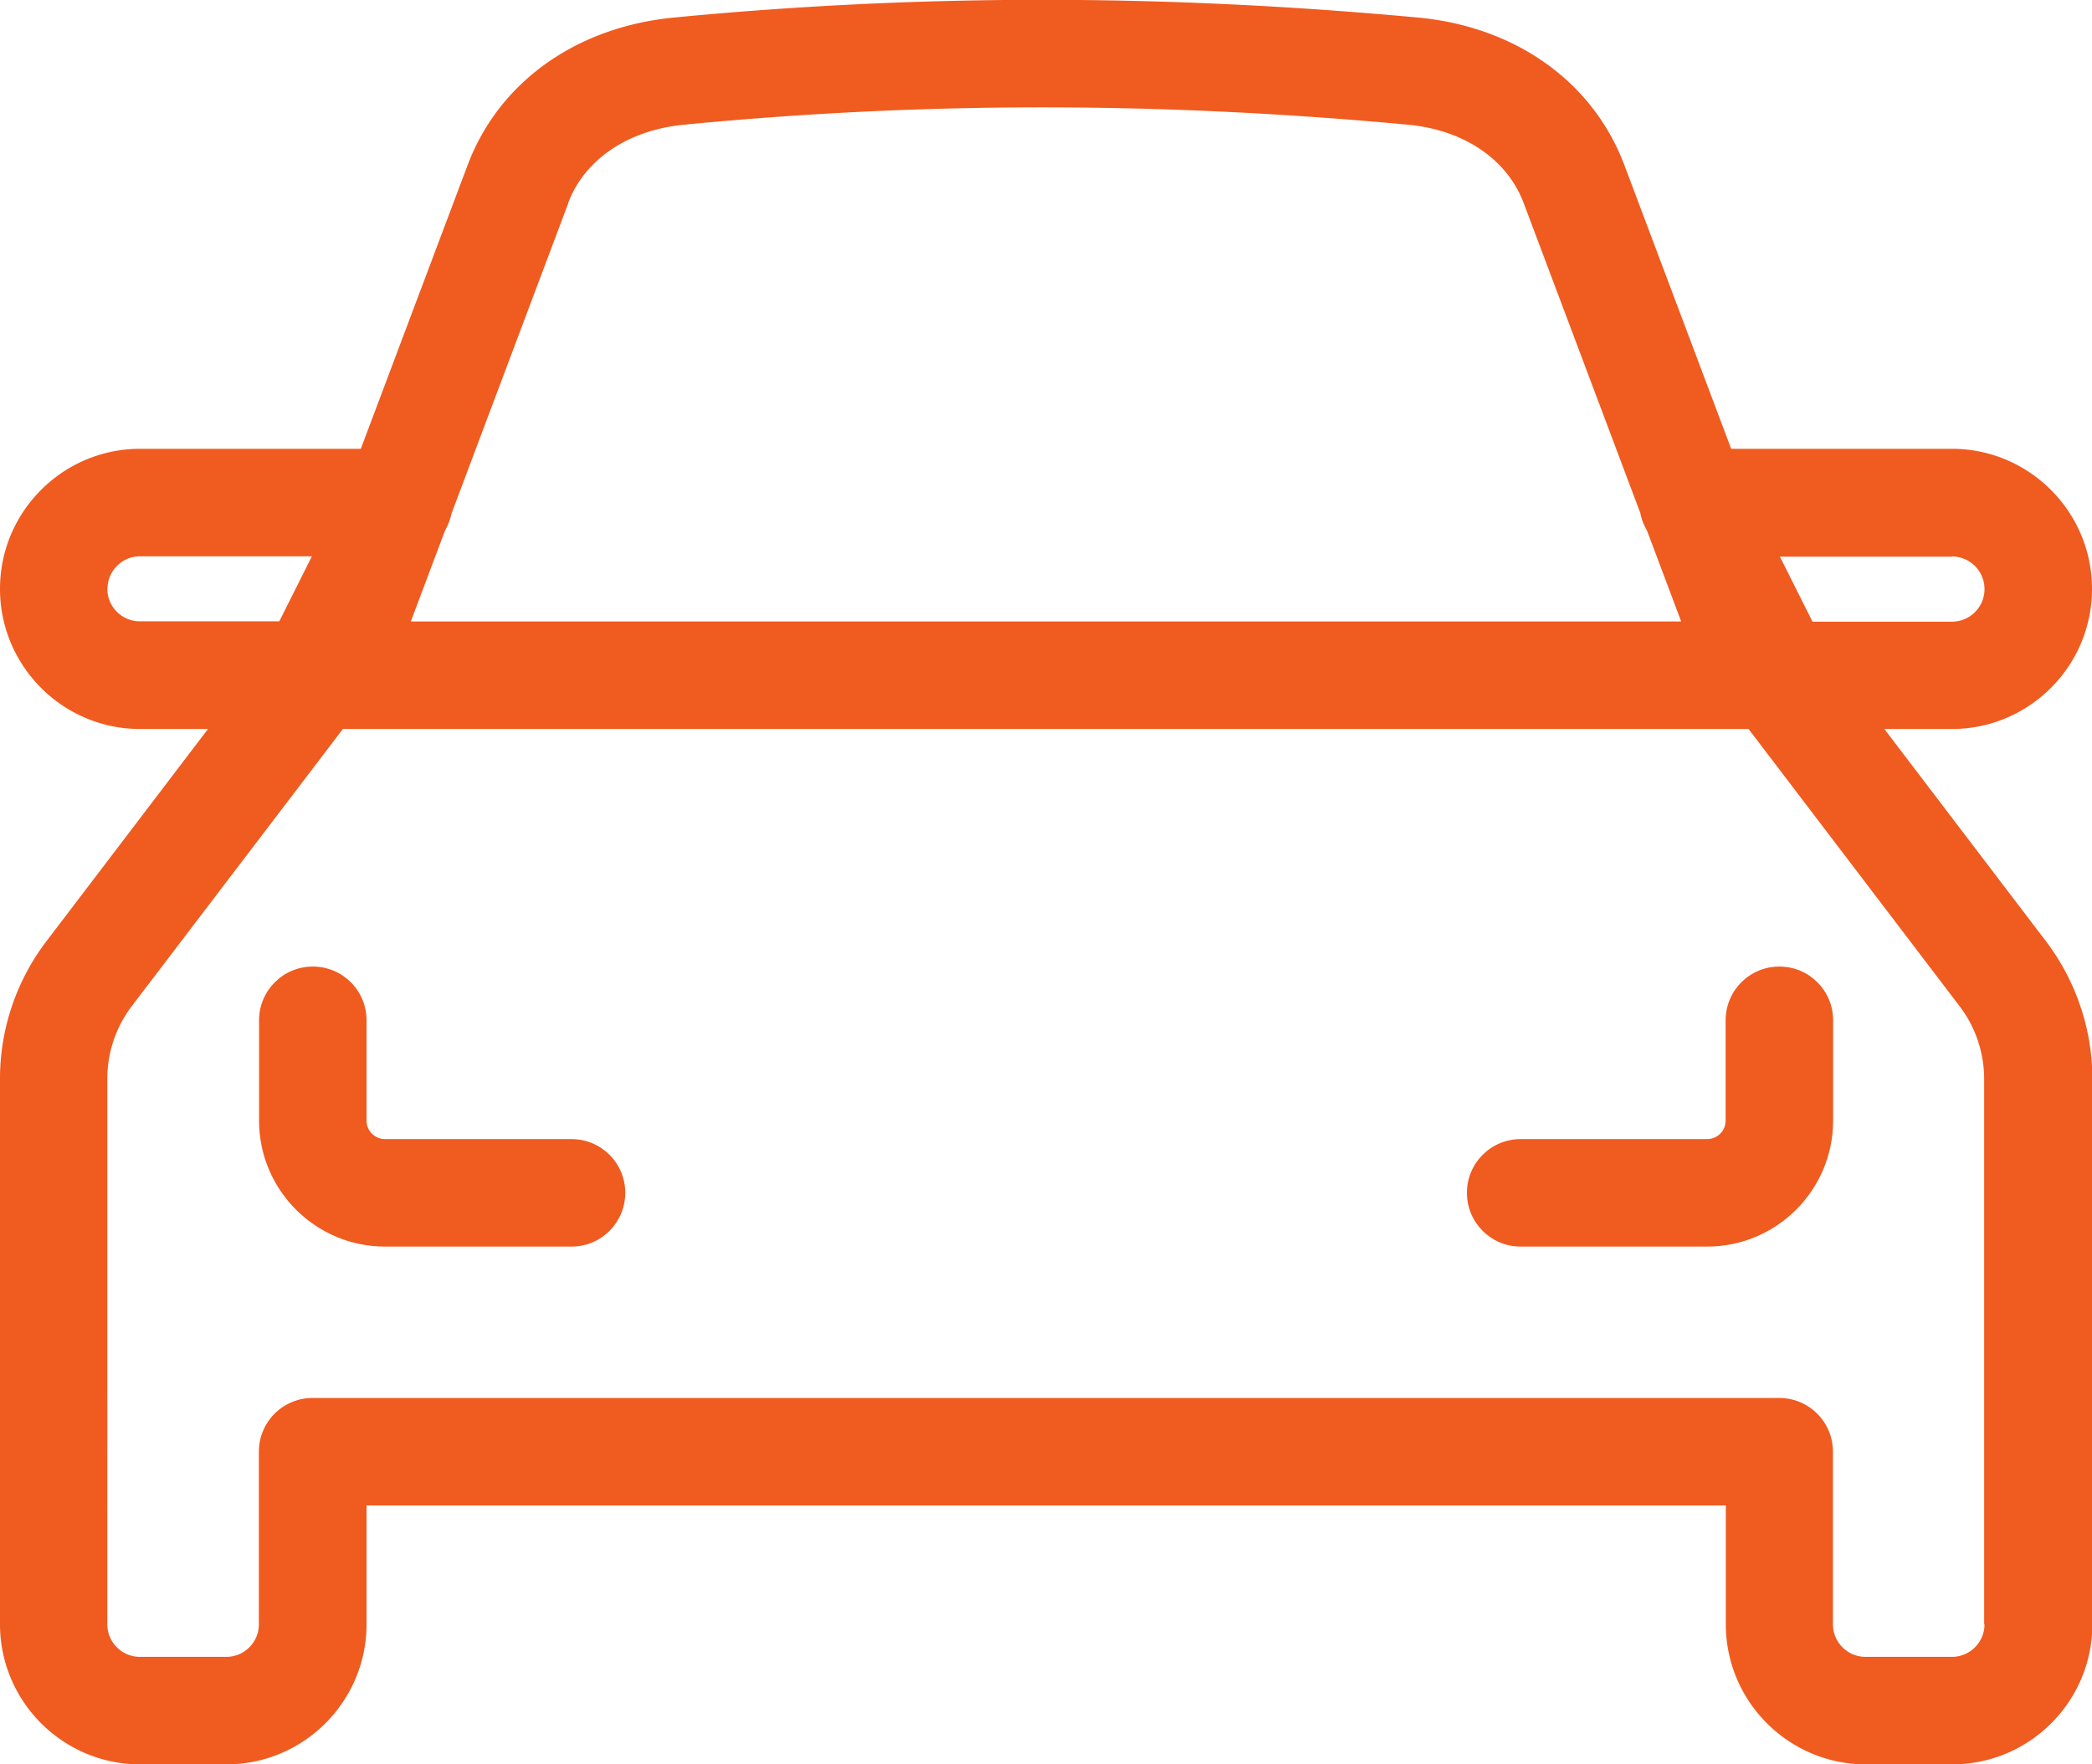
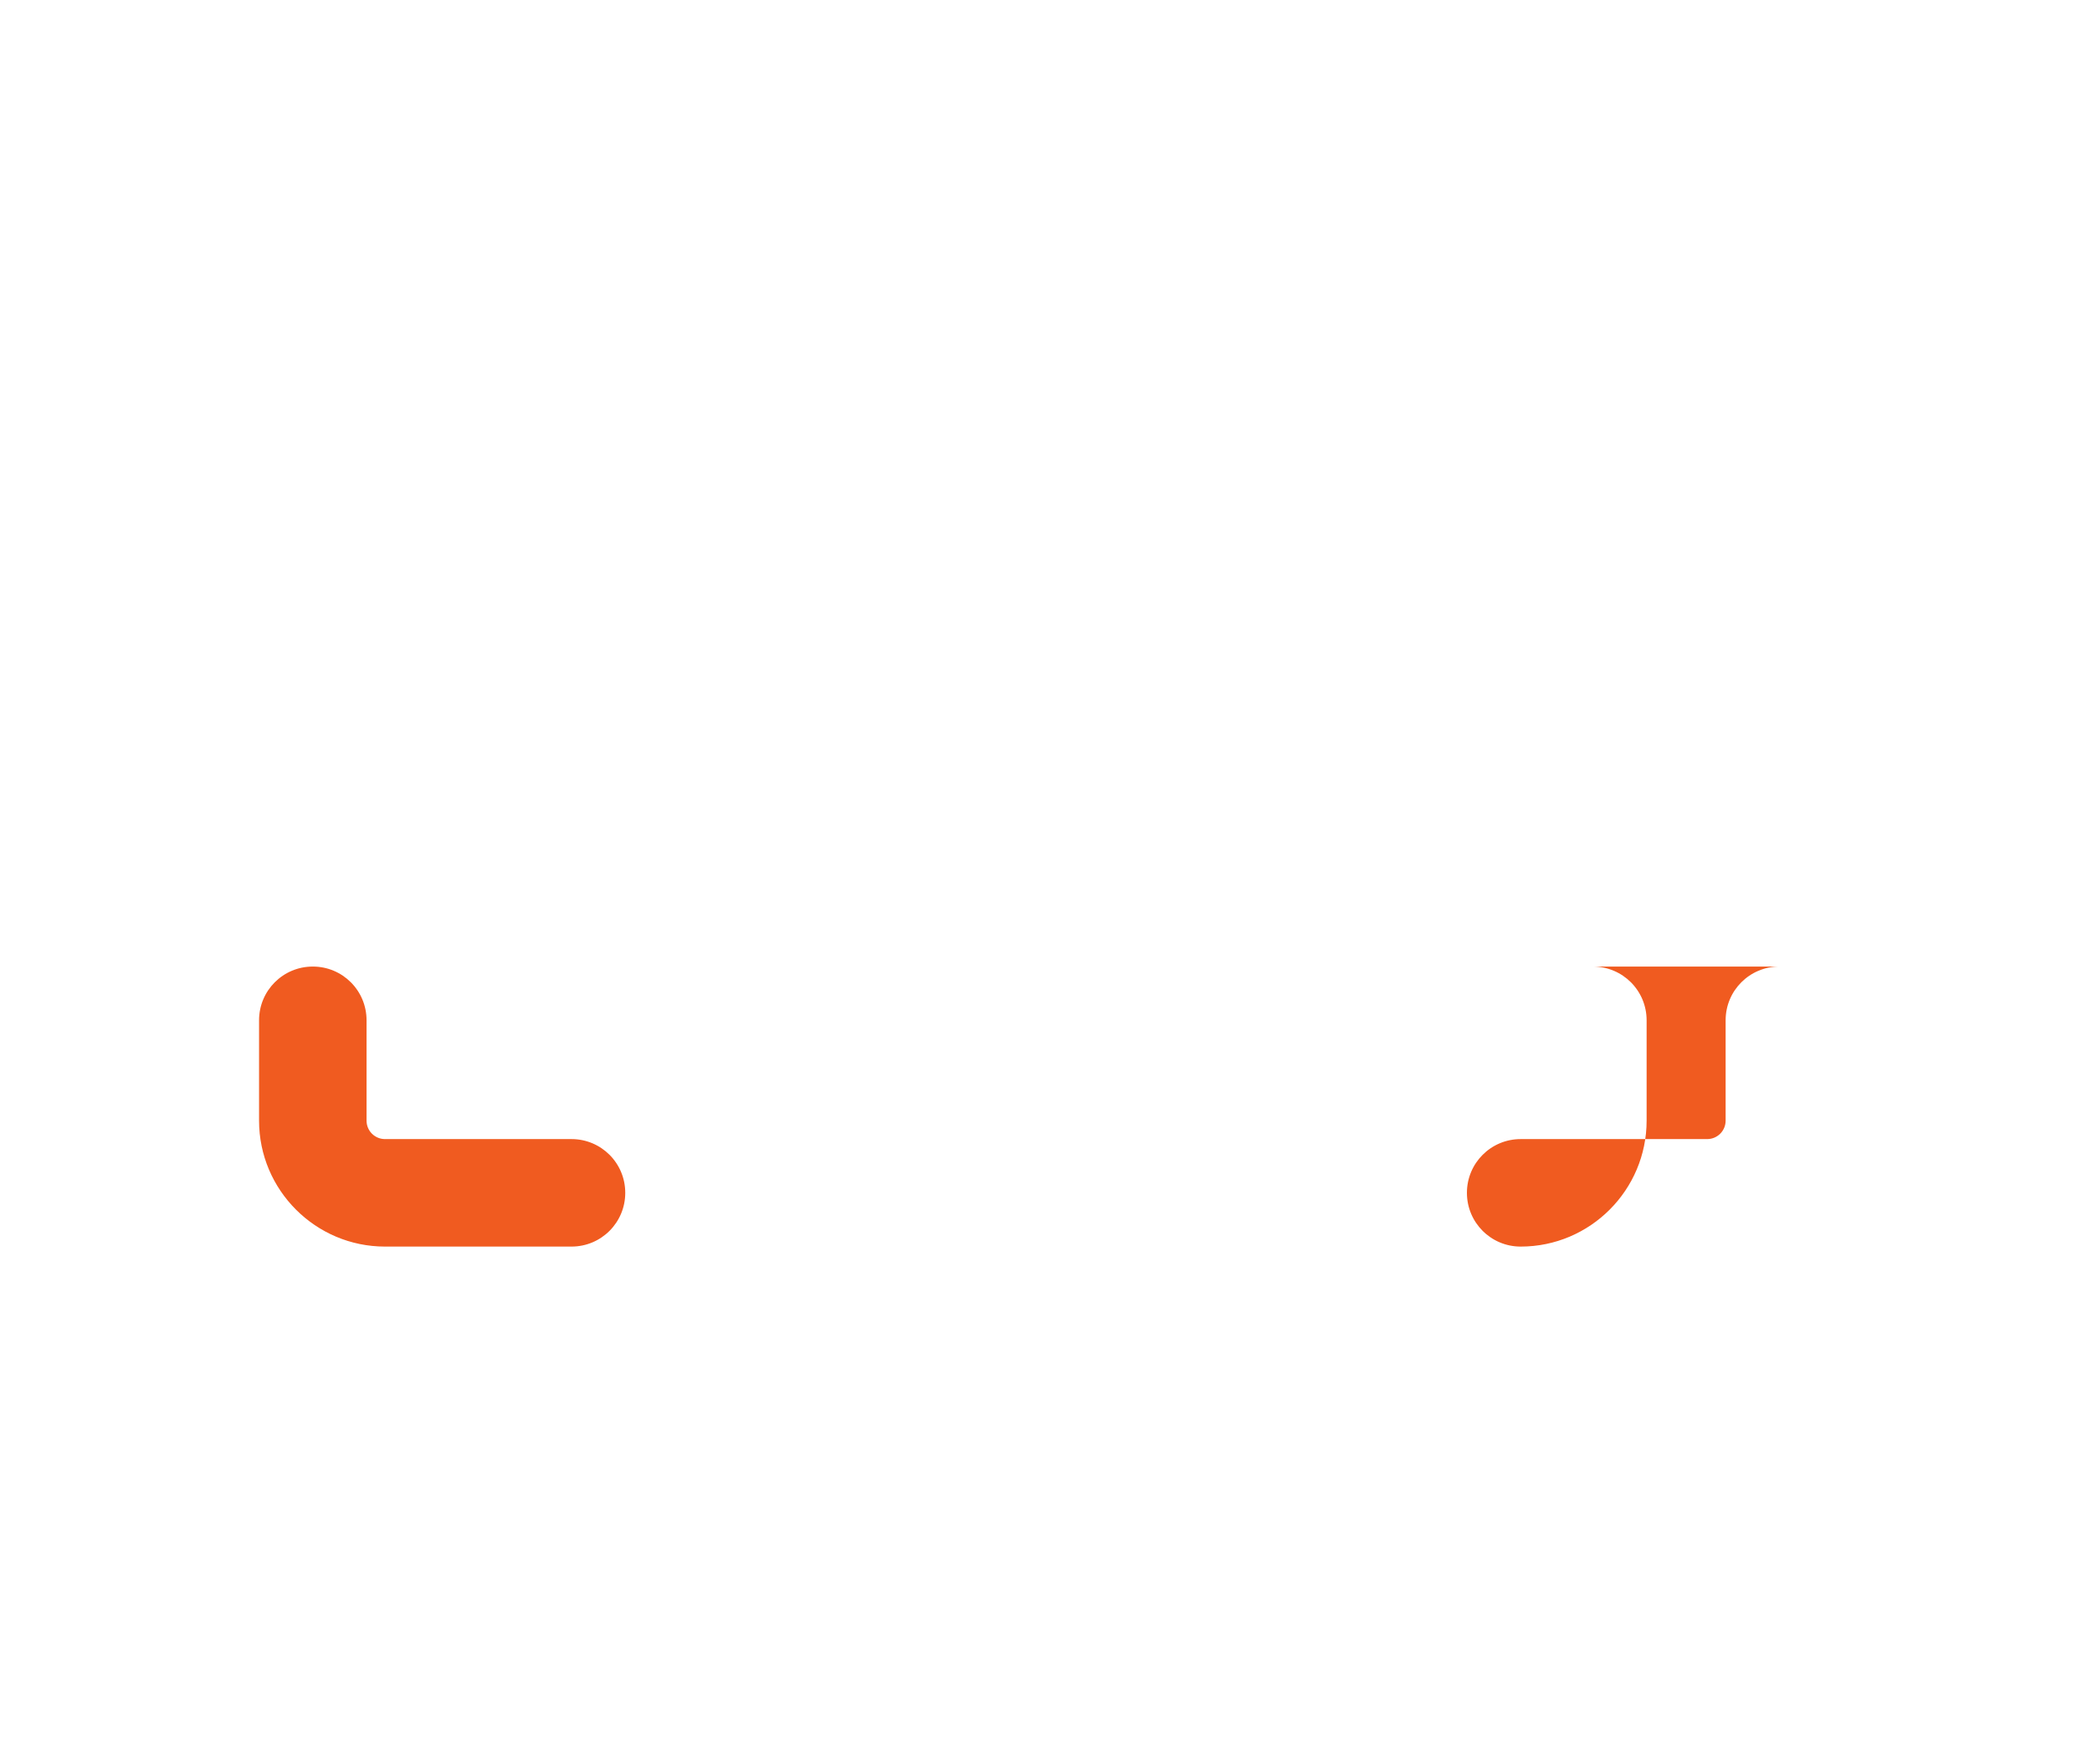
<svg xmlns="http://www.w3.org/2000/svg" data-name="Слой_1" viewBox="0 0 116.77 98.48">
-   <path d="M105.16 40.69h3.79c4.31 0 7.82-3.51 7.82-7.82s-3.51-7.82-7.82-7.82H96.63L90.67 9.22C88.92 4.57 84.61 1.49 79.15.98 64.9-.34 51.31-.34 37.61.98c-5.46.53-9.77 3.61-11.51 8.24l-5.96 15.83H7.82C3.51 25.05 0 28.56 0 32.87s3.51 7.82 7.82 7.82h3.79L2.58 52.55C.91 54.75 0 57.44 0 60.2v30.46c0 4.31 3.51 7.82 7.82 7.82h4.82c4.31 0 7.82-3.51 7.82-7.82v-6.63h75.87v6.63c0 4.31 3.51 7.82 7.82 7.82h4.82c4.31 0 7.82-3.51 7.82-7.82V60.2c0-2.75-.92-5.46-2.58-7.65l-9.03-11.86h-.02Zm3.79-9.63a1.82 1.82 0 0 1 0 3.64h-7.78l-1.82-3.63h9.6ZM31.71 11.34c.92-2.44 3.34-4.08 6.47-4.38 13.32-1.29 26.54-1.29 40.41 0 3.12.29 5.54 1.93 6.46 4.38l6.51 17.3c.05.26.13.51.26.76l.12.24 1.9 5.05H22.93l1.9-5.05.12-.24c.12-.24.2-.5.26-.76l6.51-17.3h-.01ZM6 32.87c0-1 .81-1.82 1.82-1.82h9.59l-1.82 3.63H7.81c-1 0-1.82-.81-1.82-1.82H6Zm104.77 57.79c0 1-.81 1.82-1.82 1.82h-4.82c-1 0-1.82-.81-1.82-1.82v-9.63c0-1.66-1.34-3-3-3H17.45c-1.66 0-3 1.34-3 3v9.63c0 1-.81 1.82-1.82 1.82H7.81c-1 0-1.82-.81-1.82-1.82V60.2c0-1.44.48-2.87 1.35-4.02l11.8-15.49H97.6l11.8 15.5a6.708 6.708 0 0 1 1.35 4.02v30.46h.02Z" style="fill:#f05b20" />
-   <path d="M99.32 53.95c-1.66 0-3 1.34-3 3v5.6c0 .57-.46 1.03-1.03 1.03H84.88c-1.66 0-3 1.34-3 3s1.34 3 3 3h10.41c3.88 0 7.03-3.16 7.03-7.03v-5.6c0-1.66-1.34-3-3-3ZM31.9 63.58H21.49c-.57 0-1.03-.46-1.03-1.03v-5.6c0-1.66-1.34-3-3-3s-3 1.34-3 3v5.6c0 3.88 3.16 7.03 7.03 7.03H31.9c1.66 0 3-1.34 3-3s-1.34-3-3-3Z" style="fill:#f05b20" />
+   <path d="M99.32 53.95c-1.66 0-3 1.34-3 3v5.6c0 .57-.46 1.03-1.03 1.03H84.88c-1.66 0-3 1.34-3 3s1.34 3 3 3c3.88 0 7.03-3.16 7.03-7.03v-5.6c0-1.66-1.34-3-3-3ZM31.9 63.58H21.49c-.57 0-1.03-.46-1.03-1.03v-5.6c0-1.66-1.34-3-3-3s-3 1.34-3 3v5.6c0 3.88 3.16 7.03 7.03 7.03H31.9c1.66 0 3-1.34 3-3s-1.34-3-3-3Z" style="fill:#f05b20" />
</svg>